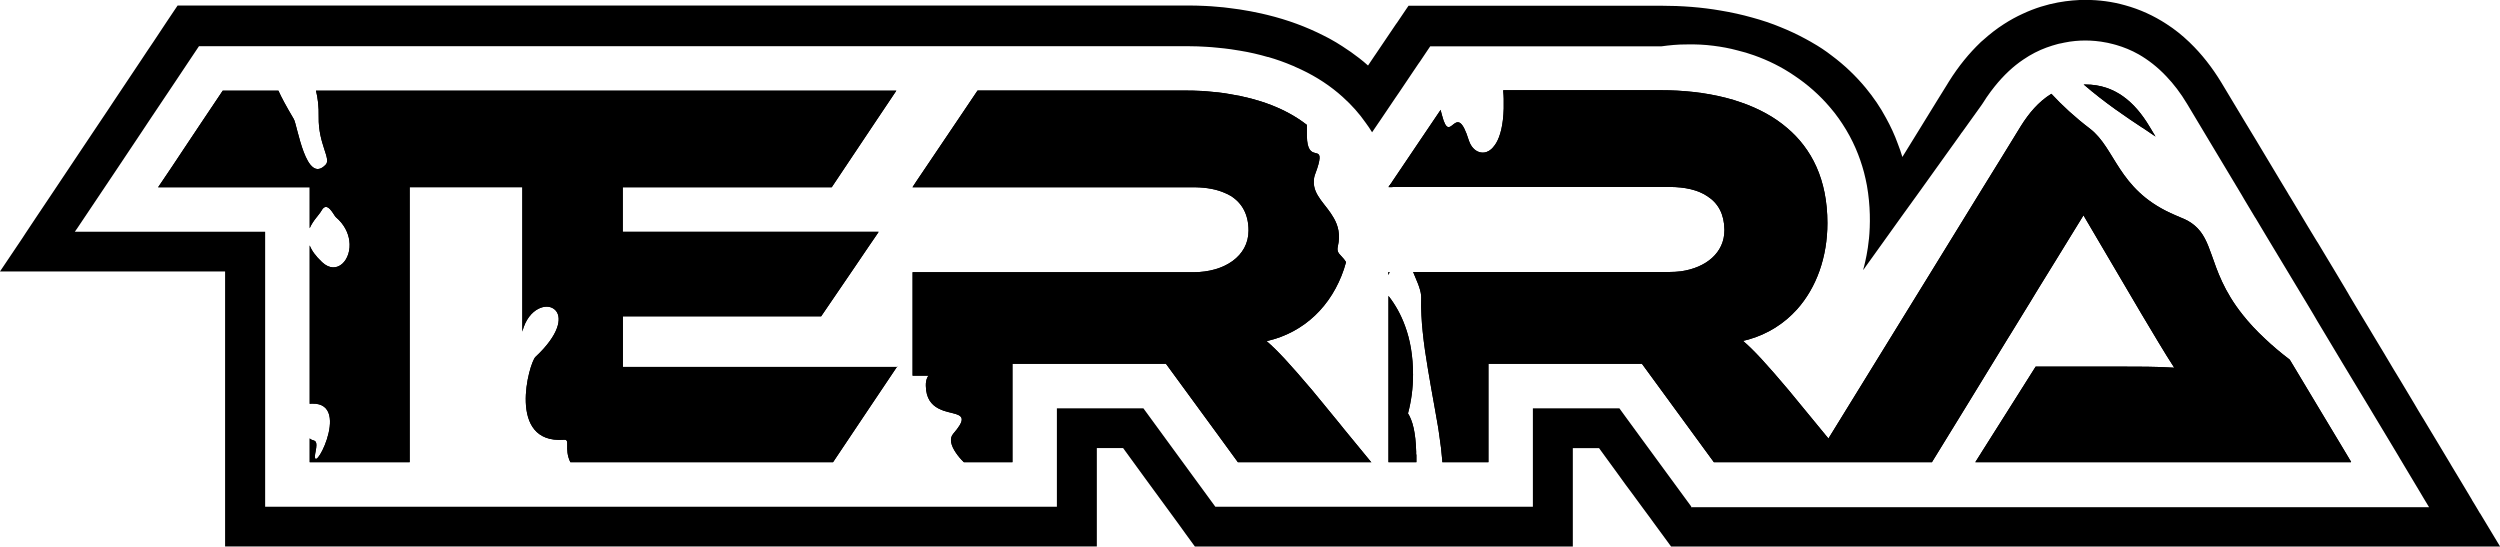
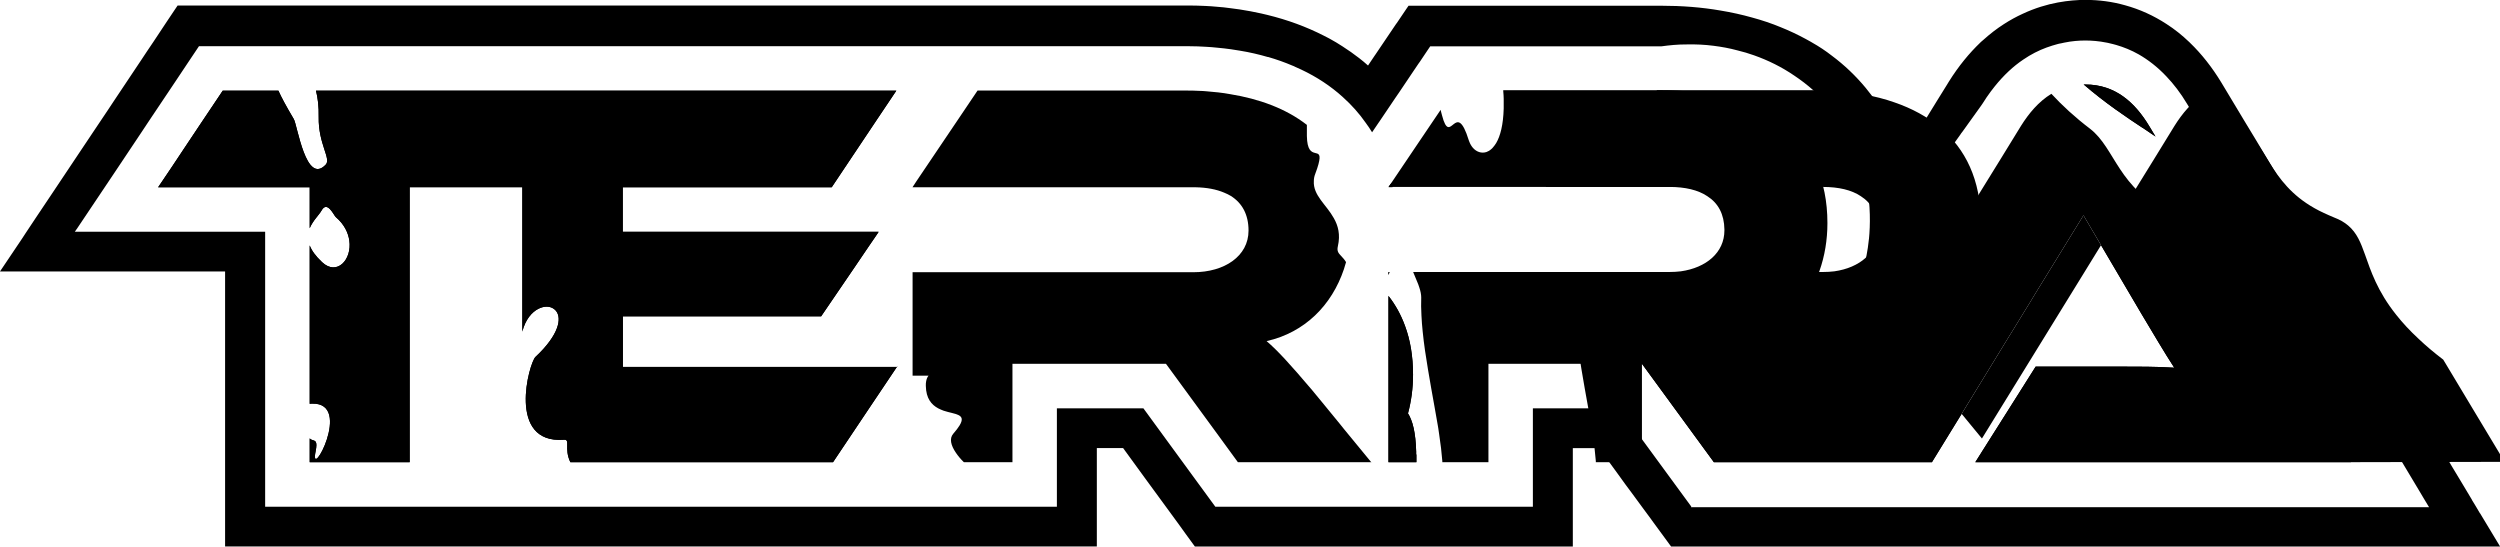
<svg xmlns="http://www.w3.org/2000/svg" viewBox="0 0 222.8 48.71" data-name="Capa 2" id="Capa_2">
  <g data-name="Capa 1" id="Capa_1-2">
    <g>
      <g>
        <path d="M166.56,21.29c-.11,1.11-.31,1.96-.43,2.44-.03.13-.06.23-.08.3.07-.1.14-.2.21-.3.59-.81,1.16-1.63,1.75-2.44h-1.46ZM166.56,21.29c-.11,1.11-.31,1.96-.43,2.44-.03.13-.06.23-.08.3.07-.1.14-.2.21-.3.59-.81,1.16-1.63,1.75-2.44h-1.46ZM211.21,29.4l-.78-1.29-.51-.85-.56-.94-.13-.23-.03-.05s-.04-.08-.06-.1h-2.44v.44h-1.46l.47.78.49.82.32.55.18.3.39.65,1.66,2.77,1.69,2.8.78,1.29.22.37v-6.93l-.22-.37ZM221.01,45.74l-.36-.61-.36-.59v-.02l-.08-.13-.79-1.32s0,0,0,0l-1-1.66-.02-.04-.27-.45-.81-1.35-1.18-1.96-.18-.3-.1-.16-.05-.08-.15-.25-.15-.25-.37-.63-1.24-2.07-.59-.97-.41-.69-.53-.89-.17-.28-.47-.78-.3-.5-.22-.37-.78-1.29-.51-.85-.56-.94-.13-.23-.03-.05s-.04-.08-.06-.1c0,0-.02-.02-.02-.03l-.06-.11-.3-.5-.89-1.49-.05-.08-.77-1.28-.51-.85-.02-.02-.82-1.35-1.54-2.57-.2-.32-.03-.06-.7-1.16-2.23-3.72-1-1.65-2.03-3.38c-.82-1.35-1.76-2.55-2.8-3.55-.02-.02-.04-.04-.06-.06-.64-.61-1.31-1.15-2.03-1.61-1.15-.75-2.38-1.31-3.69-1.67-1.13-.32-2.32-.48-3.55-.48-.68,0-1.51.06-2.44.23-.97.18-2.03.49-3.14,1.01-.55.25-1.12.56-1.69.93-.61.39-1.22.86-1.82,1.4-.07.06-.13.12-.21.18-.02.02-.04.03-.06.06-.97.93-1.92,2.07-2.8,3.48l-.22.36-.82,1.32-1.65,2.68-1.45,2.35c-.12-.4-.25-.78-.4-1.16-.29-.81-.65-1.58-1.06-2.32-.51-.96-1.12-1.84-1.81-2.68-.88-1.06-1.89-2.03-3.02-2.87-.55-.43-1.14-.82-1.76-1.17-.03-.02-.06-.04-.1-.06-.15-.09-.31-.17-.47-.26-.7-.38-1.44-.73-2.21-1.04-.82-.34-1.68-.63-2.57-.87-.89-.25-1.83-.46-2.8-.62-1.67-.29-3.44-.43-5.31-.43h-22.5l-.2.29-.85,1.26-.05.06-1.58,2.34-.27.4-.05.07-.45.67-.16.24c-.25-.23-.51-.44-.79-.66-.48-.37-.97-.72-1.49-1.05-.36-.24-.74-.46-1.12-.67-.04-.02-.09-.05-.13-.07-.14-.07-.28-.15-.43-.22-1.53-.78-3.21-1.4-5.01-1.84-.18-.05-.36-.09-.55-.13-.63-.14-1.27-.26-1.92-.36-.28-.04-.55-.08-.82-.11-.4-.06-.82-.1-1.23-.13-.33-.03-.67-.06-1-.07-.48-.02-.97-.04-1.46-.04-.12,0-.25,0-.37,0H15.83l-.27.4-.71,1.06-1.16,1.75-.04.06-.54.8-.49.74-2.45,3.67-.59.89-1.36,2.03-1.29,1.93-2.23,3.34-1.58,2.36-.87,1.31-.26.4L0,24.19h0s20.06,0,20.06,0v24.51h77.69v-8.77h2.34l2.03,2.79.63.86,2.32,3.17.23.32.33.46.86,1.18h33.68v-8.77h2.34l.37.51,1.29,1.77.7.97.47.63,1.08,1.47.74,1,.04.06.16.22,1.24,1.69.33.45h73.88l-1.79-2.97ZM150.73,45.15l-2.14-2.92-2.19-2.99-1.06-1.45-.49-.67-.53-.73h-7.71v8.77h-28.3l-1.14-1.56-.63-.86-2.88-3.94-1.76-2.41h-7.71v8.77H23.63v-24.51H6.67l.25-.36,3.25-4.85,2.45-3.67.49-.74.4-.6,1.34-2,.71-1.06,1.1-1.65,1.07-1.6h87.91c.13,0,.25,0,.37,0,.5,0,.98.02,1.46.05.34.02.67.04,1,.08.42.03.82.09,1.23.14.28.04.55.08.82.13.86.14,1.67.33,2.46.56.02,0,.02,0,.04,0,.76.22,1.49.48,2.19.78.07.02.15.06.22.1,1.44.62,2.72,1.4,3.84,2.34.13.11.27.23.4.35.78.7,1.47,1.47,2.06,2.32.2.27.38.54.55.82l.59-.87.05-.07,1.43-2.12.24-.35.05-.07,1.27-1.89.5-.74.13-.18.71-1.06.21-.31h20.6c.73-.1,1.45-.17,2.17-.17h.08c.81-.02,1.62.02,2.4.12.72.09,1.43.22,2.13.41.51.12,1,.27,1.48.44,1.27.45,2.48,1.05,3.59,1.81,1.17.78,2.24,1.72,3.16,2.8.29.33.55.67.8,1.02.11.15.22.31.32.47.95,1.44,1.55,2.91,1.93,4.33.1.4.19.78.26,1.17.32,1.81.31,3.48.18,4.8-.11,1.11-.31,1.96-.43,2.44-.03.13-.06.23-.08.3.07-.1.14-.2.21-.3.59-.81,1.16-1.63,1.75-2.44.99-1.38,1.97-2.76,2.97-4.13.33-.47.67-.94,1.01-1.41.48-.68.97-1.36,1.46-2.04.31-.44.63-.88.94-1.31.1-.14.2-.28.3-.42.06-.1.13-.19.21-.29.53-.75,1.08-1.51,1.62-2.26.06-.09.12-.17.18-.26.12-.18.23-.36.35-.54.24-.35.48-.67.72-.97.82-1.02,1.67-1.8,2.53-2.38.7-.48,1.4-.83,2.08-1.08.35-.13.69-.23,1.02-.32.1-.02.19-.05.29-.06.1-.02.18-.04.27-.06.67-.14,1.31-.19,1.88-.19s1.23.05,1.91.19c.09.02.18.03.27.06.2.04.4.1.59.15.65.19,1.33.46,2,.84.83.48,1.66,1.11,2.46,1.96.64.67,1.26,1.47,1.84,2.44l1.97,3.29,2.88,4.8.25.43.97,1.62.02.02.98,1.64,1.24,2.06.73,1.21.27.45,1,1.66.47.78.49.82.32.55.18.3.39.65,1.66,2.77,1.69,2.8.78,1.29.22.37,1.48,2.46.87,1.45.11.19,1.4,2.34.36.6.29.49.18.3.29.48.08.13h-65.78ZM215.85,37.14l-.05-.08-.15-.25-.15-.25-.37-.63-1.24-2.07-.59-.97-.41-.69-.53-.89-.17-.28-.47-.78-.3-.5-.22-.37-.78-1.29v6.93l.78,1.29.22.37,1.48,2.46.87,1.45.11.19,1.4,2.34.36.6.29.49v-6.93l-.1-.16ZM173.46,11.97v1.73c.31-.44.63-.88.94-1.31.1-.14.2-.28.3-.42h-1.24ZM209.92,27.26l-.56-.94-.13-.23-.03-.05s-.04-.08-.06-.1c0,0-.02-.02-.02-.03l-.06-.11-.3-.5-.89-1.49-.05-.08-.77-1.28-.51-.85-.02-.02-.82-1.35v6.93l.49.82.32.55.18.3.39.65,1.66,2.77,1.69,2.8v-6.93l-.51-.85ZM188.62,3.96c.65.19,1.33.46,2,.84v-.84h-2ZM166.56,21.29c-.11,1.11-.31,1.96-.43,2.44-.03.13-.06.23-.08.3.07-.1.14-.2.21-.3.59-.81,1.16-1.63,1.75-2.44h-1.46Z" />
        <path d="M79.95,32.67l-2.57,3.83-3.14,4.69h-23.41c-.59-1.22.04-2.07-.58-2-5.1.38-3.1-6.83-2.53-7.38.27-.25.51-.5.72-.73,1.65-1.84,1.57-3.11.91-3.56-.35-.25-.86-.26-1.37,0-.59.3-1.16.96-1.43,2.03v-12.87h-10.04v24.51h-8.91v-2.12c.07.08.15.12.23.14.25.09.49.06.3,1-.61,2.91,3.38-4.32-.3-4.24-.07,0-.15,0-.23.02v-14.12c.17.45.52.95,1.11,1.5,1.31,1.23,2.67-.22,2.42-1.94-.1-.7-.46-1.45-1.2-2.08-.17-.13-.76-1.53-1.28-.58-.21.38-.77.89-1.05,1.57v-3.65h-13.51l1.14-1.69.34-.51.95-1.43,1.28-1.92,2.05-3.06h4.96c.25.56.67,1.35,1.37,2.53.32.51,1.08,5.94,2.85,4.06.5-.53-.67-1.84-.63-4.23.02-.96-.08-1.72-.24-2.36h51.72l-1.75,2.61-4.01,6h-18.62v3.97h22.8l-.06.1-.1.15-.74,1.08-1.22,1.8-3,4.4h-17.67v4.51h24.47Z" />
        <path d="M122.24,41.19h-11.92l-1.75-2.4-4.66-6.37h-13.68v8.77h-4.33c-.29-.28-.52-.56-.71-.84-.45-.66-.6-1.27-.24-1.69.26-.3.45-.55.57-.75.63-1.04-.41-.97-1.43-1.31-.16-.06-.32-.13-.48-.21-.59-.32-1.08-.87-1.1-2,0-.16,0-.29.03-.42.04-.2.1-.36.21-.49h-1.42v-9.22h25.03c2.76,0,4.91-1.43,4.91-3.71,0-1.42-.56-2.45-1.58-3.09-.18-.1-.37-.21-.59-.29-.7-.3-1.55-.46-2.54-.48-.06,0-.13,0-.21,0h-25.03l.36-.55,3.79-5.62,1.65-2.45h18.5c.43,0,.86,0,1.31.03.17,0,.36.02.53.03.74.06,1.48.13,2.22.27,2.45.4,4.88,1.24,6.79,2.73,0,.2,0,.4,0,.63v.1c0,.1,0,.18,0,.26.04,2.53,1.53.65,1.03,2.52-.06.22-.15.5-.28.84-.09.23-.13.44-.13.65-.08,1.28,1.11,2.1,1.78,3.31.38.67.6,1.46.36,2.51-.1.43.05.61.29.86.13.14.29.3.44.55-.06.21-.12.42-.19.63-1.08,3.21-3.48,5.64-6.89,6.41.99.85,2.07,2.03,4.05,4.36l.89,1.08,1.63,1.99.32.4,2.4,2.92.05.06Z" />
        <path d="M123.82,24.25c-.02.09-.04.17-.07.25v-.25h.07Z" />
        <path d="M126.23,40.5c0,.1,0,.2,0,.31v.38h-2.49v-14.82c.61.78,1.11,1.67,1.48,2.69.46,1.24.71,2.68.71,4.33,0,1.21-.16,2.38-.45,3.45.18.29.37.7.51,1.34.11.52.2,1.2.22,2.07,0,.08,0,.16,0,.25Z" />
        <path d="M190.97,11.41c-1.47-.97-3.36-2.23-5.27-3.88.06,0,.1,0,.16,0,2.67,0,4.43,1.63,5.68,3.71l.56.93c-.33-.23-.71-.48-1.12-.76Z" />
        <path d="M209.51,41.19h-33.47l.61-.97,2.56-4.05,2.21-3.5h7.23c1.72,0,3.75,0,5.12.1-.78-1.19-1.98-3.22-2.93-4.81l-5.16-8.77-1.2,1.95-1.26,2.05-.13.21-1.27,2.06-.16.26-.22.36-.52.86-.26.42-1.46,2.38-.25.4-3.6,5.88-3.14,5.11h0s-.03.06-.03.06h-19.44l-6.41-8.77h-13.68v8.77h-4.11v-.1c-.06-.74-.15-1.54-.28-2.37-.02-.18-.05-.36-.08-.55-.02-.08-.02-.16-.04-.24-.1-.54-.19-1.08-.29-1.65-.2-1.1-.4-2.23-.59-3.37-.19-1.12-.36-2.26-.47-3.36-.05-.48-.09-.97-.11-1.44-.03-.54-.04-1.08-.02-1.59,0-.27-.06-.58-.18-.93-.03-.09-.06-.17-.09-.26-.13-.33-.29-.7-.45-1.09h22.84c.35,0,.69-.02,1.02-.06,2.25-.32,3.88-1.66,3.88-3.65,0-.02,0-.06,0-.08-.02-1.36-.55-2.35-1.53-2.97-.82-.55-1.97-.82-3.37-.82h-25.03l.28-.4h0s.06-.1.06-.1l1.68-2.49.6-.89,2.02-2.99c.03.16.08.32.12.48.76,2.92,1.22-1.55,2.39,2.24h0s.03.1.05.13c.08.21.19.39.32.54.32.36.76.51,1.2.37.14-.05.29-.13.42-.25.06-.05.12-.1.17-.17.1-.11.19-.24.28-.38.37-.63.63-1.62.67-3.08,0-.07,0-.14,0-.21,0-.21,0-.43,0-.65,0-.22-.02-.44-.04-.68,0-.03,0-.06,0-.09h14.09c1.85,0,3.85.19,5.76.68.46.12.91.25,1.35.41,1.51.52,2.94,1.27,4.13,2.3,2.13,1.82,3.56,4.53,3.56,8.45,0,3.02-.97,5.75-2.72,7.7-1.13,1.25-2.59,2.19-4.32,2.68-.16.04-.32.08-.48.12.99.85,2.07,2.03,4.04,4.36l3.57,4.34,9.07-14.72,1.95-3.17,2.72-4.42,1.65-2.67,1.77-2.88c.69-1.1,1.56-2.16,2.71-2.86.97,1.05,2.11,2.1,3.44,3.11,2.28,1.76,2.48,5.34,7.16,7.51.29.13.59.27.91.4.53.2.93.44,1.26.72.78.66,1.12,1.53,1.5,2.59.51,1.43,1.08,3.24,2.8,5.39.53.67,1.19,1.39,1.98,2.12.63.6,1.35,1.21,2.19,1.85l.2.33,2.28,3.8.18.3,2.05,3.41.76,1.27Z" />
      </g>
-       <path d="M123.75,24.25v.25c.03-.08.06-.17.07-.25h-.07ZM124.03,16.27l-.28.4h.35c-.02-.13-.04-.27-.07-.4Z" />
      <path d="M79.95,32.67l-2.57,3.83-3.14,4.69h-23.41c-.59-1.22.04-2.07-.58-2-5.1.38-3.1-6.83-2.53-7.38.27-.25.51-.5.72-.73,1.65-1.84,1.57-3.11.91-3.56-.35-.25-.86-.26-1.37,0-.59.3-1.16.96-1.43,2.03v-12.87h-10.04v24.51h-8.91v-2.12c.07.08.15.12.23.14.25.09.49.06.3,1-.61,2.91,3.38-4.32-.3-4.24-.07,0-.15,0-.23.02v-14.12c.17.45.52.95,1.11,1.5,1.31,1.23,2.67-.22,2.42-1.94-.1-.7-.46-1.45-1.2-2.08-.17-.13-.76-1.53-1.28-.58-.21.38-.77.89-1.05,1.57v-3.65h-13.51l1.14-1.69.34-.51.95-1.43,1.28-1.92,2.05-3.06h4.96c.25.56.67,1.35,1.37,2.53.32.51,1.08,5.94,2.85,4.06.5-.53-.67-1.84-.63-4.23.02-.96-.08-1.72-.24-2.36h51.72l-1.75,2.61-4.01,6h-18.62v3.97h22.8l-.06.1-.1.15-.74,1.08-1.22,1.8-3,4.4h-17.67v4.51h24.47Z" />
      <path d="M123.82,24.25c-.02.09-.04.17-.07.25v-.25h.07Z" />
      <path d="M124.1,16.68h-.35l.28-.4c.03.13.06.27.07.4Z" />
      <path d="M123.75,24.25v.25c.03-.08.06-.17.07-.25h-.07ZM124.03,16.27l-.28.4h.35c-.02-.13-.04-.27-.07-.4Z" />
      <path d="M126.23,40.5c0,.1,0,.2,0,.31v.38h-2.49v-14.82c.61.78,1.11,1.67,1.48,2.69.46,1.24.71,2.68.71,4.33,0,1.21-.16,2.38-.45,3.45.18.29.37.7.51,1.34.11.52.2,1.2.22,2.07,0,.08,0,.16,0,.25Z" />
      <path d="M190.97,11.41c-1.47-.97-3.36-2.23-5.27-3.88.06,0,.1,0,.16,0,2.67,0,4.43,1.63,5.68,3.71l.56.93c-.33-.23-.71-.48-1.12-.76Z" />
-       <path d="M209.51,41.19h-33.47l.61-.97,2.56-4.05,2.21-3.5h7.23c1.72,0,3.75,0,5.12.1-.78-1.19-1.98-3.22-2.93-4.81l-5.16-8.77-1.2,1.95-1.26,2.05-.13.21-1.27,2.06-.16.26-.22.36-.52.86-.26.42-1.46,2.38-.25.4-3.6,5.88-3.14,5.11h0s-.03.06-.03.06h-19.44l-6.41-8.77h-13.68v8.77h-4.11v-.1c-.06-.74-.15-1.54-.28-2.37-.02-.18-.05-.36-.08-.55-.02-.08-.02-.16-.04-.24-.1-.54-.19-1.08-.29-1.65-.2-1.1-.4-2.23-.59-3.37-.19-1.12-.36-2.26-.47-3.36-.05-.48-.09-.97-.11-1.44-.03-.54-.04-1.08-.02-1.59,0-.27-.06-.58-.18-.93-.03-.09-.06-.17-.09-.26-.13-.33-.29-.7-.45-1.09h22.84c.35,0,.69-.02,1.02-.06,2.25-.32,3.88-1.66,3.88-3.65,0-.02,0-.06,0-.08-.02-1.36-.55-2.35-1.53-2.97-.82-.55-1.97-.82-3.37-.82h-24.68c-.02-.13-.04-.27-.07-.4h0s.06-.1.06-.1l1.68-2.49.6-.89,2.02-2.99c.03.16.08.32.12.48.76,2.92,1.22-1.55,2.39,2.24h0s.03.1.05.13c.08.21.19.39.32.54.32.36.76.51,1.2.37.14-.05.29-.13.42-.25.06-.05.12-.1.17-.17.1-.11.19-.24.28-.38.37-.63.63-1.62.67-3.08,0-.07,0-.14,0-.21,0-.21,0-.43,0-.65,0-.22-.02-.44-.04-.68,0-.03,0-.06,0-.09h14.09c1.85,0,3.85.19,5.76.68.46.12.91.25,1.35.41,1.51.52,2.94,1.27,4.13,2.3,2.13,1.82,3.56,4.53,3.56,8.45,0,3.02-.97,5.75-2.72,7.7-1.13,1.25-2.59,2.19-4.32,2.68-.16.04-.32.08-.48.12.99.85,2.07,2.03,4.04,4.36l3.57,4.34,9.07-14.72,1.95-3.17,2.72-4.42,1.65-2.67,1.77-2.88c.69-1.1,1.56-2.16,2.71-2.86.97,1.05,2.11,2.1,3.44,3.11,2.28,1.76,2.48,5.34,7.16,7.51.29.13.59.27.91.4.53.2.93.44,1.26.72.78.66,1.12,1.53,1.5,2.59.51,1.43,1.08,3.24,2.8,5.39.53.67,1.19,1.39,1.98,2.12.63.6,1.35,1.21,2.19,1.85l.2.33,2.28,3.8.18.3,2.05,3.41.76,1.27Z" />
-       <path d="M122.24,41.19h-11.92l-1.75-2.4-4.66-6.37h-13.68v8.77h-4.33c-.29-.28-.52-.56-.71-.84-.45-.66-.6-1.27-.24-1.69.26-.3.45-.55.57-.75.63-1.04-.41-.97-1.43-1.31-.16-.06-.32-.13-.48-.21-.59-.32-1.08-.87-1.1-2,0-.16,0-.29.03-.42.04-.2.1-.36.21-.49h-1.42v-9.22h25.03c2.76,0,4.91-1.43,4.91-3.71,0-1.42-.56-2.45-1.58-3.09-.18-.1-.37-.21-.59-.29-.7-.3-1.55-.46-2.54-.48-.06,0-.13,0-.21,0h-25.03l.36-.55,3.79-5.62,1.65-2.45h18.5c.43,0,.86,0,1.31.03.17,0,.36.02.53.03.74.06,1.48.13,2.22.27,2.45.4,4.88,1.24,6.79,2.73,0,.2,0,.4,0,.63v.1c0,.1,0,.18,0,.26.04,2.53,1.53.65,1.03,2.52-.06.22-.15.5-.28.84-.09.23-.13.44-.13.65-.08,1.28,1.11,2.1,1.78,3.31.38.67.6,1.46.36,2.51-.1.43.05.61.29.86.13.14.29.3.44.55-.06.21-.12.42-.19.63-1.08,3.21-3.48,5.64-6.89,6.41.99.85,2.07,2.03,4.05,4.36l.89,1.08,1.63,1.99.32.4,2.4,2.92.05.06Z" />
+       <path d="M209.51,41.19h-33.47l.61-.97,2.56-4.05,2.21-3.5h7.23c1.72,0,3.75,0,5.12.1-.78-1.19-1.98-3.22-2.93-4.81l-5.16-8.77-1.2,1.95-1.26,2.05-.13.21-1.27,2.06-.16.26-.22.36-.52.86-.26.42-1.46,2.38-.25.4-3.6,5.88-3.14,5.11h0s-.03.06-.03.06h-19.44l-6.41-8.77v8.77h-4.11v-.1c-.06-.74-.15-1.54-.28-2.37-.02-.18-.05-.36-.08-.55-.02-.08-.02-.16-.04-.24-.1-.54-.19-1.08-.29-1.65-.2-1.1-.4-2.23-.59-3.37-.19-1.12-.36-2.26-.47-3.36-.05-.48-.09-.97-.11-1.44-.03-.54-.04-1.08-.02-1.59,0-.27-.06-.58-.18-.93-.03-.09-.06-.17-.09-.26-.13-.33-.29-.7-.45-1.09h22.84c.35,0,.69-.02,1.02-.06,2.25-.32,3.88-1.66,3.88-3.65,0-.02,0-.06,0-.08-.02-1.36-.55-2.35-1.53-2.97-.82-.55-1.97-.82-3.37-.82h-24.68c-.02-.13-.04-.27-.07-.4h0s.06-.1.06-.1l1.68-2.49.6-.89,2.02-2.99c.03.16.08.32.12.48.76,2.92,1.22-1.55,2.39,2.24h0s.03.1.05.13c.08.21.19.39.32.54.32.36.76.51,1.2.37.14-.05.29-.13.42-.25.06-.05.12-.1.17-.17.1-.11.19-.24.28-.38.37-.63.63-1.62.67-3.08,0-.07,0-.14,0-.21,0-.21,0-.43,0-.65,0-.22-.02-.44-.04-.68,0-.03,0-.06,0-.09h14.09c1.85,0,3.85.19,5.76.68.46.12.91.25,1.35.41,1.51.52,2.94,1.27,4.13,2.3,2.13,1.82,3.56,4.53,3.56,8.45,0,3.02-.97,5.75-2.72,7.7-1.13,1.25-2.59,2.19-4.32,2.68-.16.04-.32.08-.48.12.99.85,2.07,2.03,4.04,4.36l3.57,4.34,9.07-14.72,1.95-3.17,2.72-4.42,1.65-2.67,1.77-2.88c.69-1.1,1.56-2.16,2.71-2.86.97,1.05,2.11,2.1,3.44,3.11,2.28,1.76,2.48,5.34,7.16,7.51.29.13.59.27.91.4.53.2.93.44,1.26.72.78.66,1.12,1.53,1.5,2.59.51,1.43,1.08,3.24,2.8,5.39.53.67,1.19,1.39,1.98,2.12.63.6,1.35,1.21,2.19,1.85l.2.33,2.28,3.8.18.3,2.05,3.41.76,1.27Z" />
    </g>
  </g>
</svg>